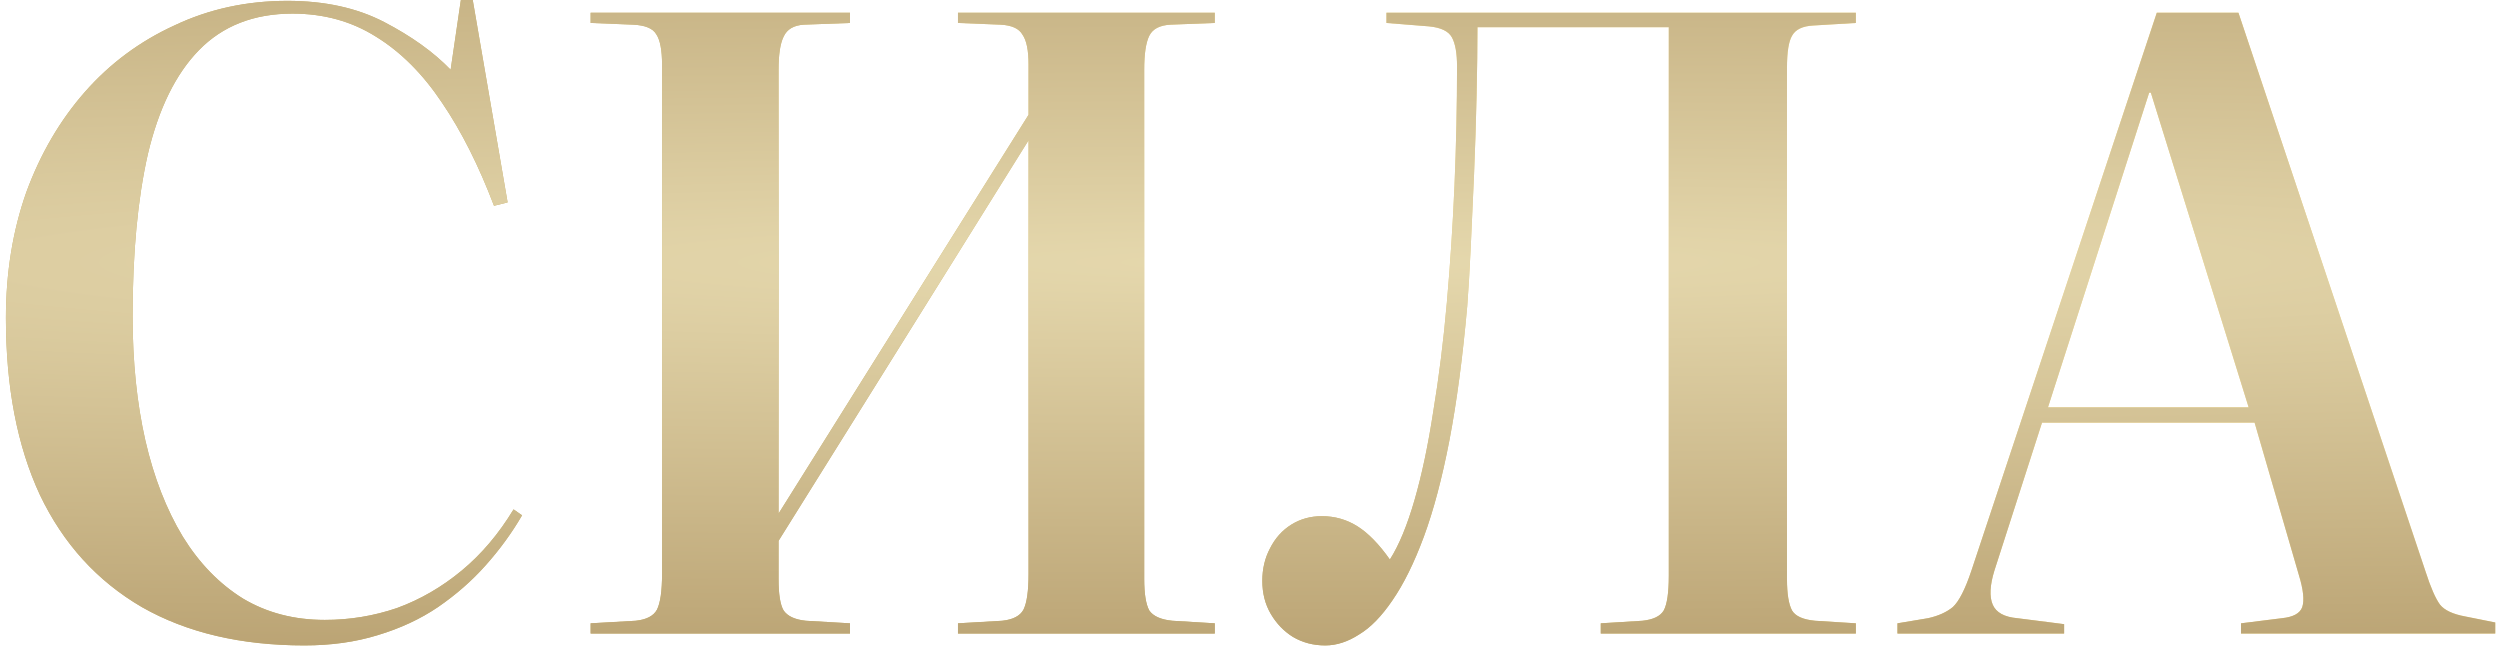
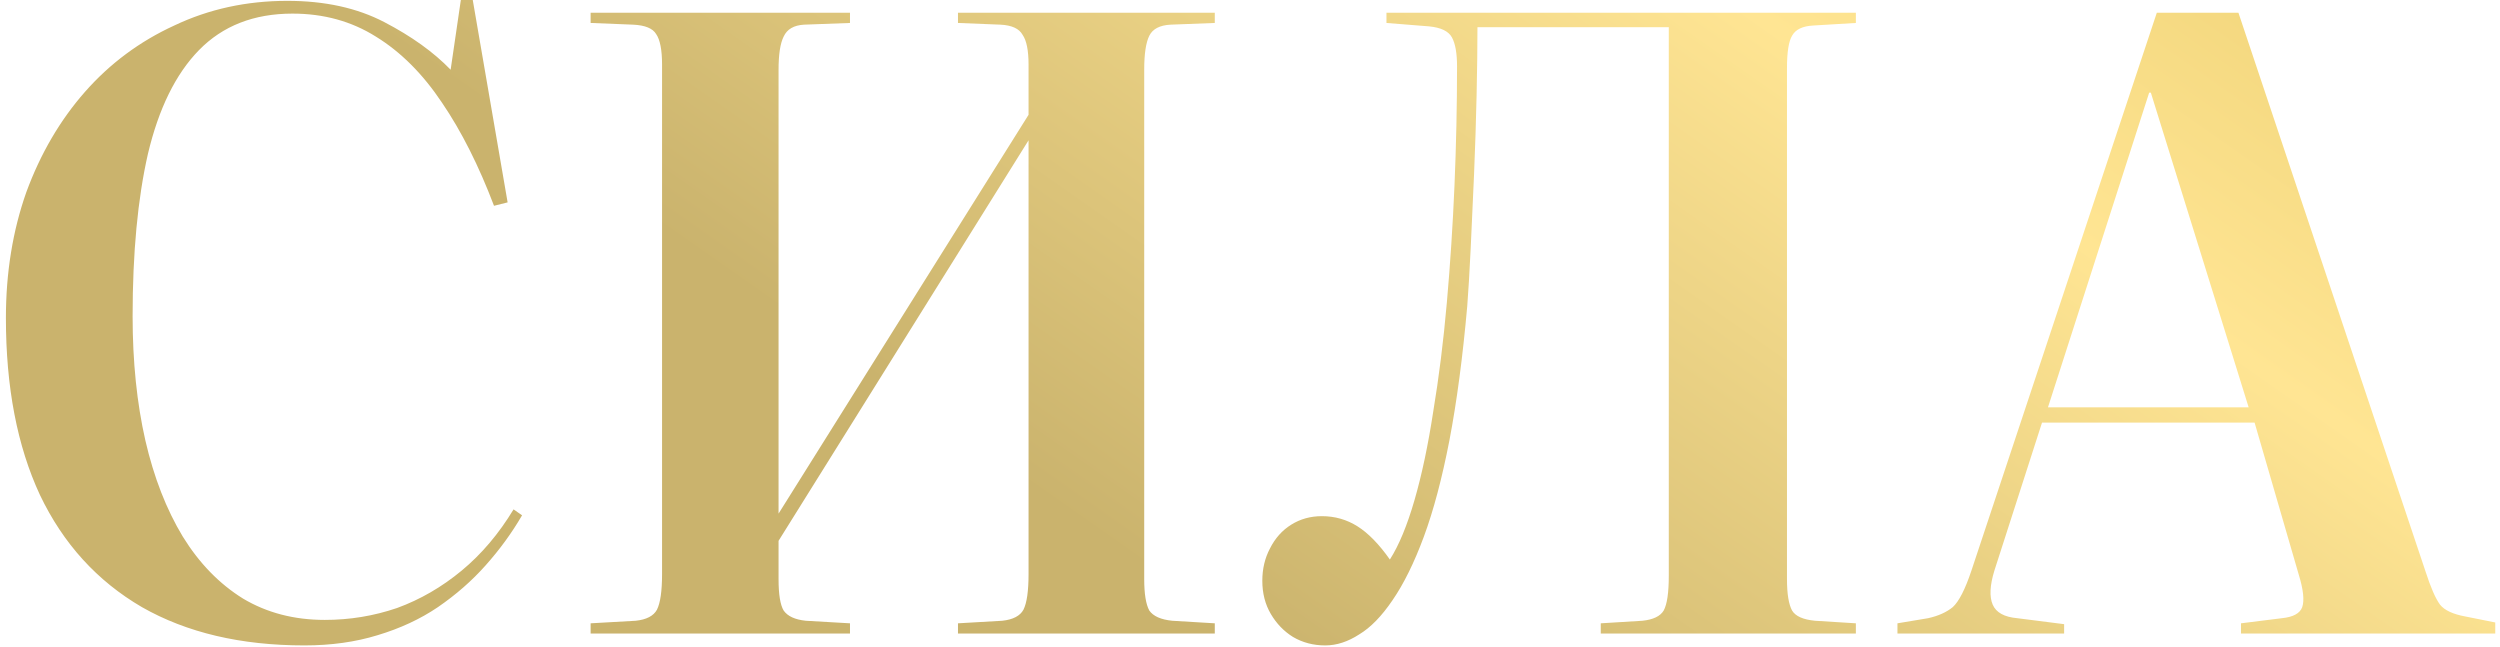
<svg xmlns="http://www.w3.org/2000/svg" width="367" height="95" viewBox="0 0 367 95" fill="none">
  <path d="M44.683 94.748C35.362 94.748 27.415 92.875 20.84 89.13C14.266 85.302 9.272 79.809 5.86 72.652C2.532 65.495 0.867 56.84 0.867 46.687C0.867 40.029 1.866 33.871 3.863 28.212C5.944 22.553 8.815 17.643 12.476 13.482C16.138 9.321 20.507 6.075 25.584 3.745C30.66 1.332 36.195 0.125 42.187 0.125C47.679 0.125 52.423 1.165 56.417 3.246C60.412 5.326 63.658 7.656 66.154 10.236L67.652 -1.34145e-05H69.4L74.518 29.71L72.521 30.209C70.274 24.301 67.736 19.266 64.906 15.105C62.077 10.86 58.831 7.615 55.169 5.368C51.591 3.121 47.513 1.997 42.936 1.997C37.276 1.997 32.699 3.787 29.204 7.365C25.792 10.86 23.295 15.937 21.714 22.595C20.216 29.169 19.467 37.117 19.467 46.438C19.467 53.095 20.091 59.17 21.34 64.663C22.588 70.073 24.419 74.775 26.832 78.769C29.246 82.68 32.2 85.718 35.695 87.882C39.191 89.962 43.185 91.003 47.679 91.003C51.341 91.003 54.878 90.42 58.29 89.255C61.702 88.007 64.864 86.176 67.777 83.762C70.69 81.349 73.228 78.353 75.392 74.775L76.64 75.648C75.142 78.228 73.353 80.683 71.272 83.013C69.275 85.26 66.945 87.299 64.282 89.13C61.702 90.878 58.748 92.251 55.419 93.25C52.173 94.248 48.595 94.748 44.683 94.748ZM86.704 93V91.502L93.32 91.127C94.901 90.961 95.942 90.42 96.441 89.505C96.94 88.506 97.19 86.758 97.19 84.262V9.487C97.19 7.323 96.898 5.825 96.316 4.993C95.817 4.161 94.693 3.703 92.945 3.62L86.704 3.37V1.872H124.778V3.37L118.037 3.62C116.539 3.703 115.54 4.286 115.041 5.368C114.541 6.366 114.292 7.989 114.292 10.236V75.399L150.992 16.852V9.487C150.992 7.407 150.701 5.95 150.119 5.118C149.619 4.203 148.537 3.703 146.873 3.62L140.631 3.37V1.872H178.331V3.37L171.839 3.62C170.258 3.703 169.218 4.244 168.719 5.243C168.219 6.242 167.97 7.906 167.97 10.236V85.011C167.97 87.174 168.219 88.714 168.719 89.629C169.301 90.462 170.425 90.961 172.089 91.127L178.331 91.502V93H140.631V91.502L147.123 91.127C148.704 90.961 149.744 90.42 150.244 89.505C150.743 88.506 150.992 86.758 150.992 84.262V20.597L114.292 79.393V85.011C114.292 87.258 114.541 88.797 115.041 89.629C115.623 90.462 116.705 90.961 118.286 91.127L124.778 91.502V93H86.704ZM194.545 94.748C192.798 94.748 191.216 94.332 189.802 93.499C188.47 92.667 187.388 91.544 186.556 90.129C185.724 88.714 185.308 87.091 185.308 85.26C185.308 83.513 185.682 81.931 186.431 80.517C187.18 79.019 188.22 77.854 189.552 77.022C190.884 76.189 192.382 75.773 194.046 75.773C195.96 75.773 197.708 76.272 199.289 77.271C200.87 78.27 202.451 79.893 204.033 82.14C205.364 80.059 206.571 77.146 207.653 73.401C208.735 69.656 209.65 65.329 210.399 60.419C211.231 55.425 211.897 50.099 212.396 44.44C212.896 38.781 213.27 33.039 213.52 27.213C213.769 21.305 213.894 15.479 213.894 9.737C213.894 7.823 213.645 6.408 213.145 5.493C212.646 4.577 211.522 4.036 209.775 3.87L203.533 3.37V1.872H272.441V3.37L266.199 3.745C264.618 3.828 263.578 4.328 263.078 5.243C262.579 6.075 262.329 7.656 262.329 9.987V85.011C262.329 87.174 262.579 88.714 263.078 89.629C263.578 90.462 264.701 90.961 266.449 91.127L272.441 91.502V93H234.991V91.502L241.108 91.127C242.689 90.961 243.729 90.462 244.229 89.629C244.728 88.714 244.978 87.008 244.978 84.511V3.995H216.89C216.89 6.824 216.849 10.153 216.765 13.981C216.682 17.726 216.557 21.596 216.391 25.591C216.224 29.502 216.058 33.164 215.892 36.576C215.725 39.988 215.559 42.776 215.392 44.94C214.727 52.429 213.853 59.004 212.771 64.663C211.689 70.239 210.441 74.941 209.026 78.769C207.611 82.597 206.071 85.718 204.407 88.132C202.826 90.462 201.203 92.126 199.539 93.125C197.874 94.207 196.21 94.748 194.545 94.748ZM278.546 93V91.502L283.04 90.753C284.538 90.42 285.744 89.879 286.66 89.13C287.575 88.298 288.491 86.509 289.406 83.762L316.619 1.872H328.603L356.066 83.887C356.815 86.217 357.523 87.84 358.189 88.756C358.854 89.588 360.103 90.171 361.934 90.503L366.303 91.377V93H328.978V91.502L334.97 90.753C336.634 90.587 337.633 90.046 337.966 89.13C338.299 88.132 338.132 86.55 337.466 84.387L330.975 62.042H299.767L292.777 83.762C292.111 85.926 292.028 87.591 292.527 88.756C293.026 89.921 294.233 90.587 296.147 90.753L303.013 91.627V93H278.546ZM300.641 59.795H330.101L315.746 13.607H315.496L300.641 59.795Z" fill="url(#paint0_linear_232_203)" />
-   <path d="M44.683 94.748C35.362 94.748 27.415 92.875 20.84 89.13C14.266 85.302 9.272 79.809 5.86 72.652C2.532 65.495 0.867 56.84 0.867 46.687C0.867 40.029 1.866 33.871 3.863 28.212C5.944 22.553 8.815 17.643 12.476 13.482C16.138 9.321 20.507 6.075 25.584 3.745C30.66 1.332 36.195 0.125 42.187 0.125C47.679 0.125 52.423 1.165 56.417 3.246C60.412 5.326 63.658 7.656 66.154 10.236L67.652 -1.34145e-05H69.4L74.518 29.71L72.521 30.209C70.274 24.301 67.736 19.266 64.906 15.105C62.077 10.86 58.831 7.615 55.169 5.368C51.591 3.121 47.513 1.997 42.936 1.997C37.276 1.997 32.699 3.787 29.204 7.365C25.792 10.86 23.295 15.937 21.714 22.595C20.216 29.169 19.467 37.117 19.467 46.438C19.467 53.095 20.091 59.17 21.34 64.663C22.588 70.073 24.419 74.775 26.832 78.769C29.246 82.68 32.2 85.718 35.695 87.882C39.191 89.962 43.185 91.003 47.679 91.003C51.341 91.003 54.878 90.42 58.29 89.255C61.702 88.007 64.864 86.176 67.777 83.762C70.69 81.349 73.228 78.353 75.392 74.775L76.64 75.648C75.142 78.228 73.353 80.683 71.272 83.013C69.275 85.26 66.945 87.299 64.282 89.13C61.702 90.878 58.748 92.251 55.419 93.25C52.173 94.248 48.595 94.748 44.683 94.748ZM86.704 93V91.502L93.32 91.127C94.901 90.961 95.942 90.42 96.441 89.505C96.94 88.506 97.19 86.758 97.19 84.262V9.487C97.19 7.323 96.898 5.825 96.316 4.993C95.817 4.161 94.693 3.703 92.945 3.62L86.704 3.37V1.872H124.778V3.37L118.037 3.62C116.539 3.703 115.54 4.286 115.041 5.368C114.541 6.366 114.292 7.989 114.292 10.236V75.399L150.992 16.852V9.487C150.992 7.407 150.701 5.95 150.119 5.118C149.619 4.203 148.537 3.703 146.873 3.62L140.631 3.37V1.872H178.331V3.37L171.839 3.62C170.258 3.703 169.218 4.244 168.719 5.243C168.219 6.242 167.97 7.906 167.97 10.236V85.011C167.97 87.174 168.219 88.714 168.719 89.629C169.301 90.462 170.425 90.961 172.089 91.127L178.331 91.502V93H140.631V91.502L147.123 91.127C148.704 90.961 149.744 90.42 150.244 89.505C150.743 88.506 150.992 86.758 150.992 84.262V20.597L114.292 79.393V85.011C114.292 87.258 114.541 88.797 115.041 89.629C115.623 90.462 116.705 90.961 118.286 91.127L124.778 91.502V93H86.704ZM194.545 94.748C192.798 94.748 191.216 94.332 189.802 93.499C188.47 92.667 187.388 91.544 186.556 90.129C185.724 88.714 185.308 87.091 185.308 85.26C185.308 83.513 185.682 81.931 186.431 80.517C187.18 79.019 188.22 77.854 189.552 77.022C190.884 76.189 192.382 75.773 194.046 75.773C195.96 75.773 197.708 76.272 199.289 77.271C200.87 78.27 202.451 79.893 204.033 82.14C205.364 80.059 206.571 77.146 207.653 73.401C208.735 69.656 209.65 65.329 210.399 60.419C211.231 55.425 211.897 50.099 212.396 44.44C212.896 38.781 213.27 33.039 213.52 27.213C213.769 21.305 213.894 15.479 213.894 9.737C213.894 7.823 213.645 6.408 213.145 5.493C212.646 4.577 211.522 4.036 209.775 3.87L203.533 3.37V1.872H272.441V3.37L266.199 3.745C264.618 3.828 263.578 4.328 263.078 5.243C262.579 6.075 262.329 7.656 262.329 9.987V85.011C262.329 87.174 262.579 88.714 263.078 89.629C263.578 90.462 264.701 90.961 266.449 91.127L272.441 91.502V93H234.991V91.502L241.108 91.127C242.689 90.961 243.729 90.462 244.229 89.629C244.728 88.714 244.978 87.008 244.978 84.511V3.995H216.89C216.89 6.824 216.849 10.153 216.765 13.981C216.682 17.726 216.557 21.596 216.391 25.591C216.224 29.502 216.058 33.164 215.892 36.576C215.725 39.988 215.559 42.776 215.392 44.94C214.727 52.429 213.853 59.004 212.771 64.663C211.689 70.239 210.441 74.941 209.026 78.769C207.611 82.597 206.071 85.718 204.407 88.132C202.826 90.462 201.203 92.126 199.539 93.125C197.874 94.207 196.21 94.748 194.545 94.748ZM278.546 93V91.502L283.04 90.753C284.538 90.42 285.744 89.879 286.66 89.13C287.575 88.298 288.491 86.509 289.406 83.762L316.619 1.872H328.603L356.066 83.887C356.815 86.217 357.523 87.84 358.189 88.756C358.854 89.588 360.103 90.171 361.934 90.503L366.303 91.377V93H328.978V91.502L334.97 90.753C336.634 90.587 337.633 90.046 337.966 89.13C338.299 88.132 338.132 86.55 337.466 84.387L330.975 62.042H299.767L292.777 83.762C292.111 85.926 292.028 87.591 292.527 88.756C293.026 89.921 294.233 90.587 296.147 90.753L303.013 91.627V93H278.546ZM300.641 59.795H330.101L315.746 13.607H315.496L300.641 59.795Z" fill="url(#paint1_radial_232_203)" />
  <defs>
    <linearGradient id="paint0_linear_232_203" x1="489.952" y1="-124.362" x2="286.106" y2="166.413" gradientUnits="userSpaceOnUse">
      <stop stop-color="#CAB36D" />
      <stop offset="0.333" stop-color="#DFC05B" />
      <stop offset="0.667" stop-color="#FFE593" />
      <stop offset="1" stop-color="#CAB36D" />
    </linearGradient>
    <radialGradient id="paint1_radial_232_203" cx="0" cy="0" r="1" gradientUnits="userSpaceOnUse" gradientTransform="translate(192.798 38.5) rotate(90) scale(62.5 1077.64)">
      <stop stop-color="#E5D8AD" />
      <stop offset="1" stop-color="#B79F6F" />
    </radialGradient>
  </defs>
</svg>